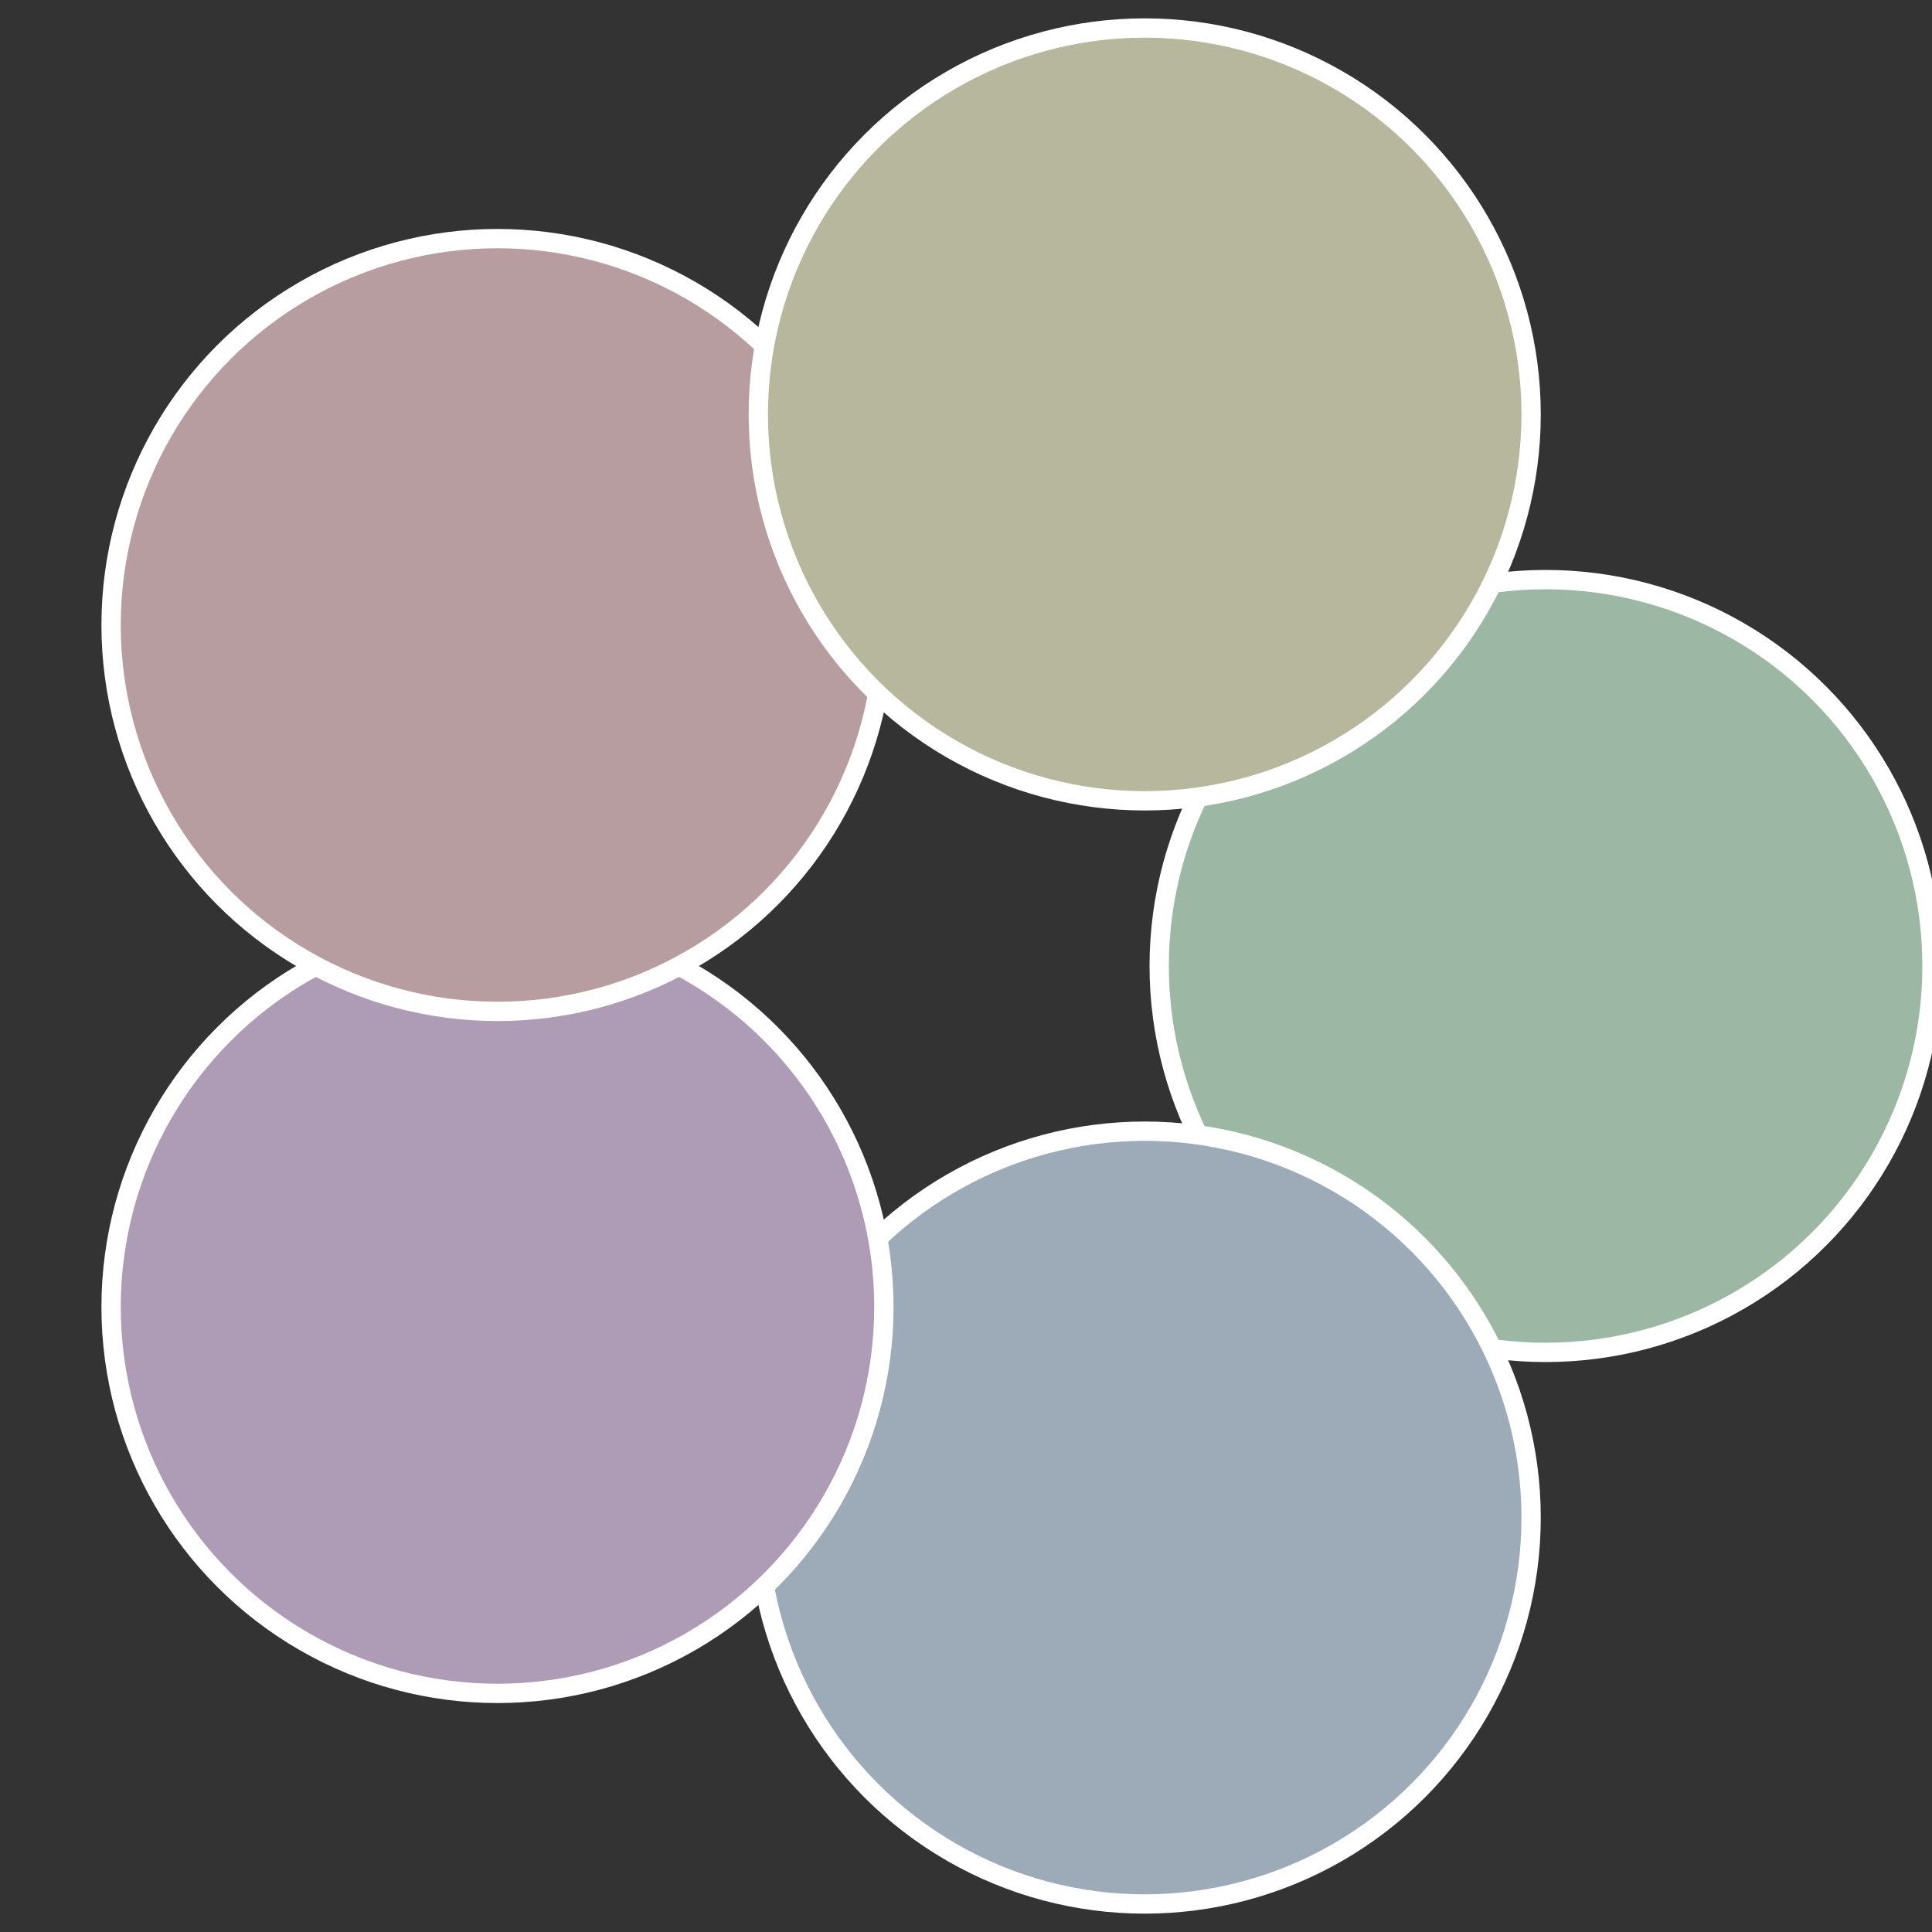
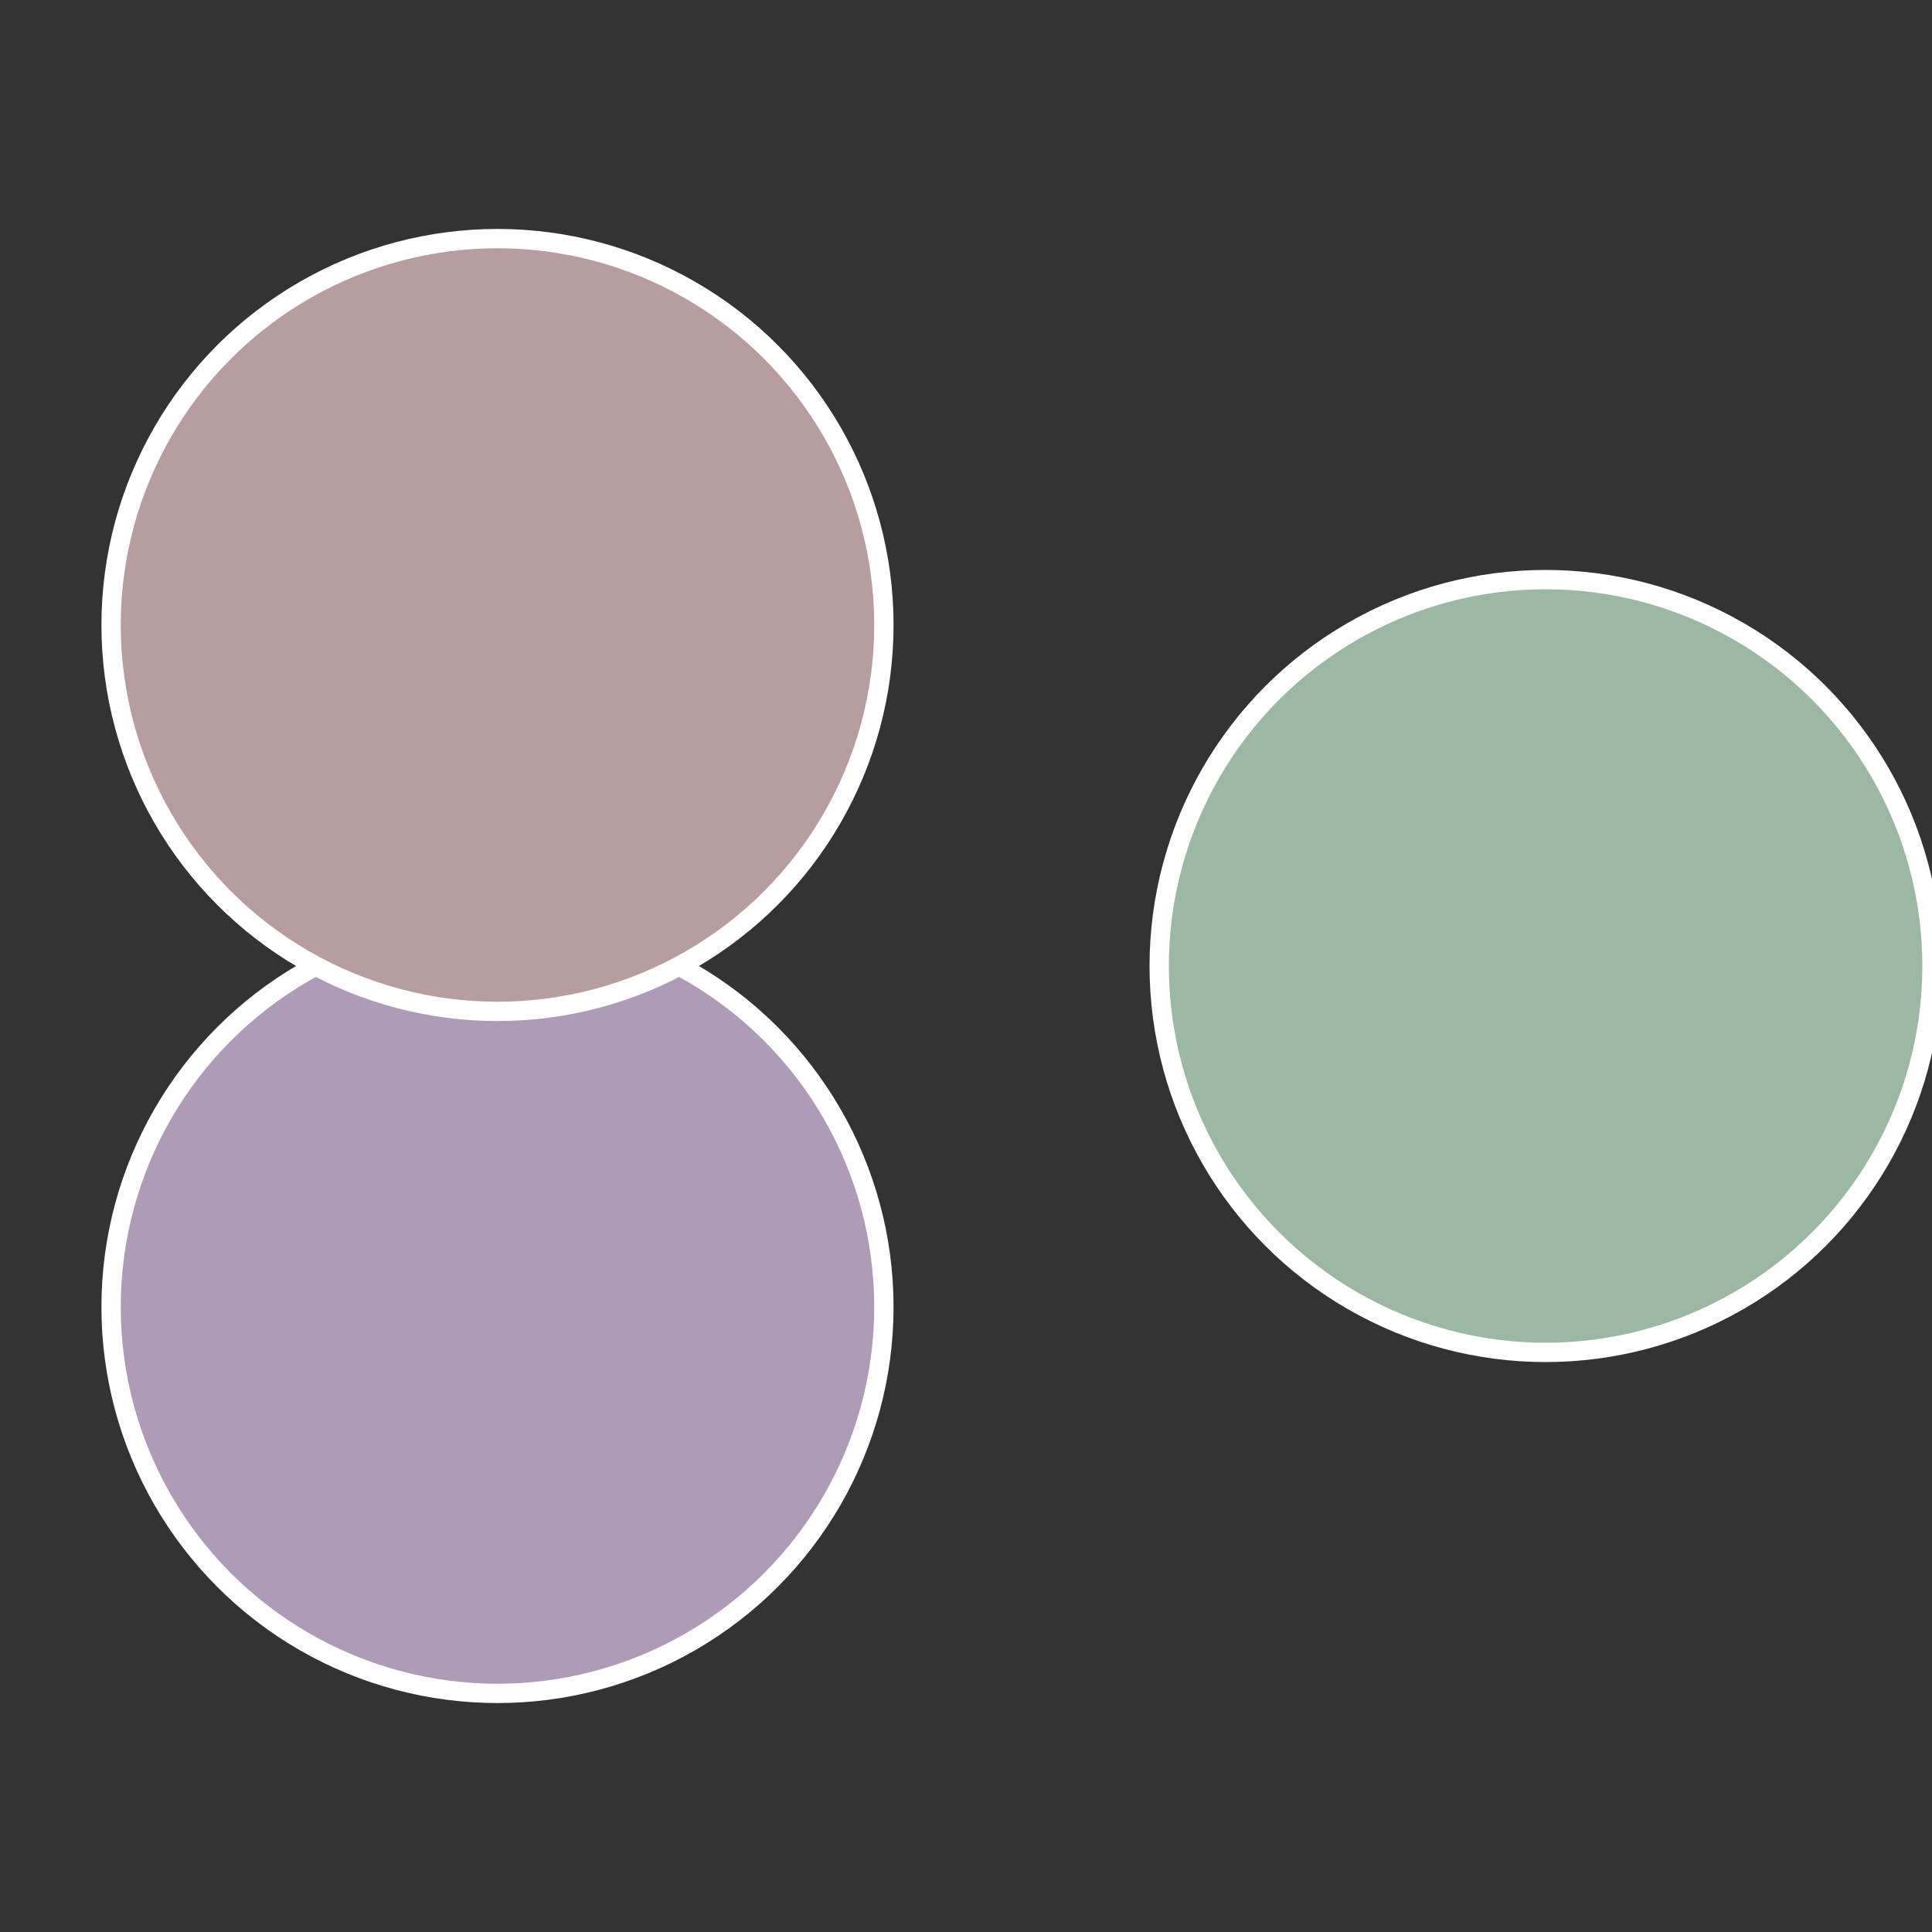
<svg xmlns="http://www.w3.org/2000/svg" width="500" height="500" viewBox="-1 -1 2 2">
  <rect x="-1" y="-1" width="2" height="2" fill="#333333" stroke="none" />
  <circle cx="0.6" cy="0" r="0.4" fill="#9cb7a3" stroke="#fff" stroke-width="1%" />
-   <circle cx="0.185" cy="0.571" r="0.4" fill="#9cabb7" stroke="#fff" stroke-width="1%" />
  <circle cx="-0.485" cy="0.353" r="0.4" fill="#ae9cb7" stroke="#fff" stroke-width="1%" />
  <circle cx="-0.485" cy="-0.353" r="0.4" fill="#b79ca0" stroke="#fff" stroke-width="1%" />
-   <circle cx="0.185" cy="-0.571" r="0.4" fill="#b6b79c" stroke="#fff" stroke-width="1%" />
</svg>